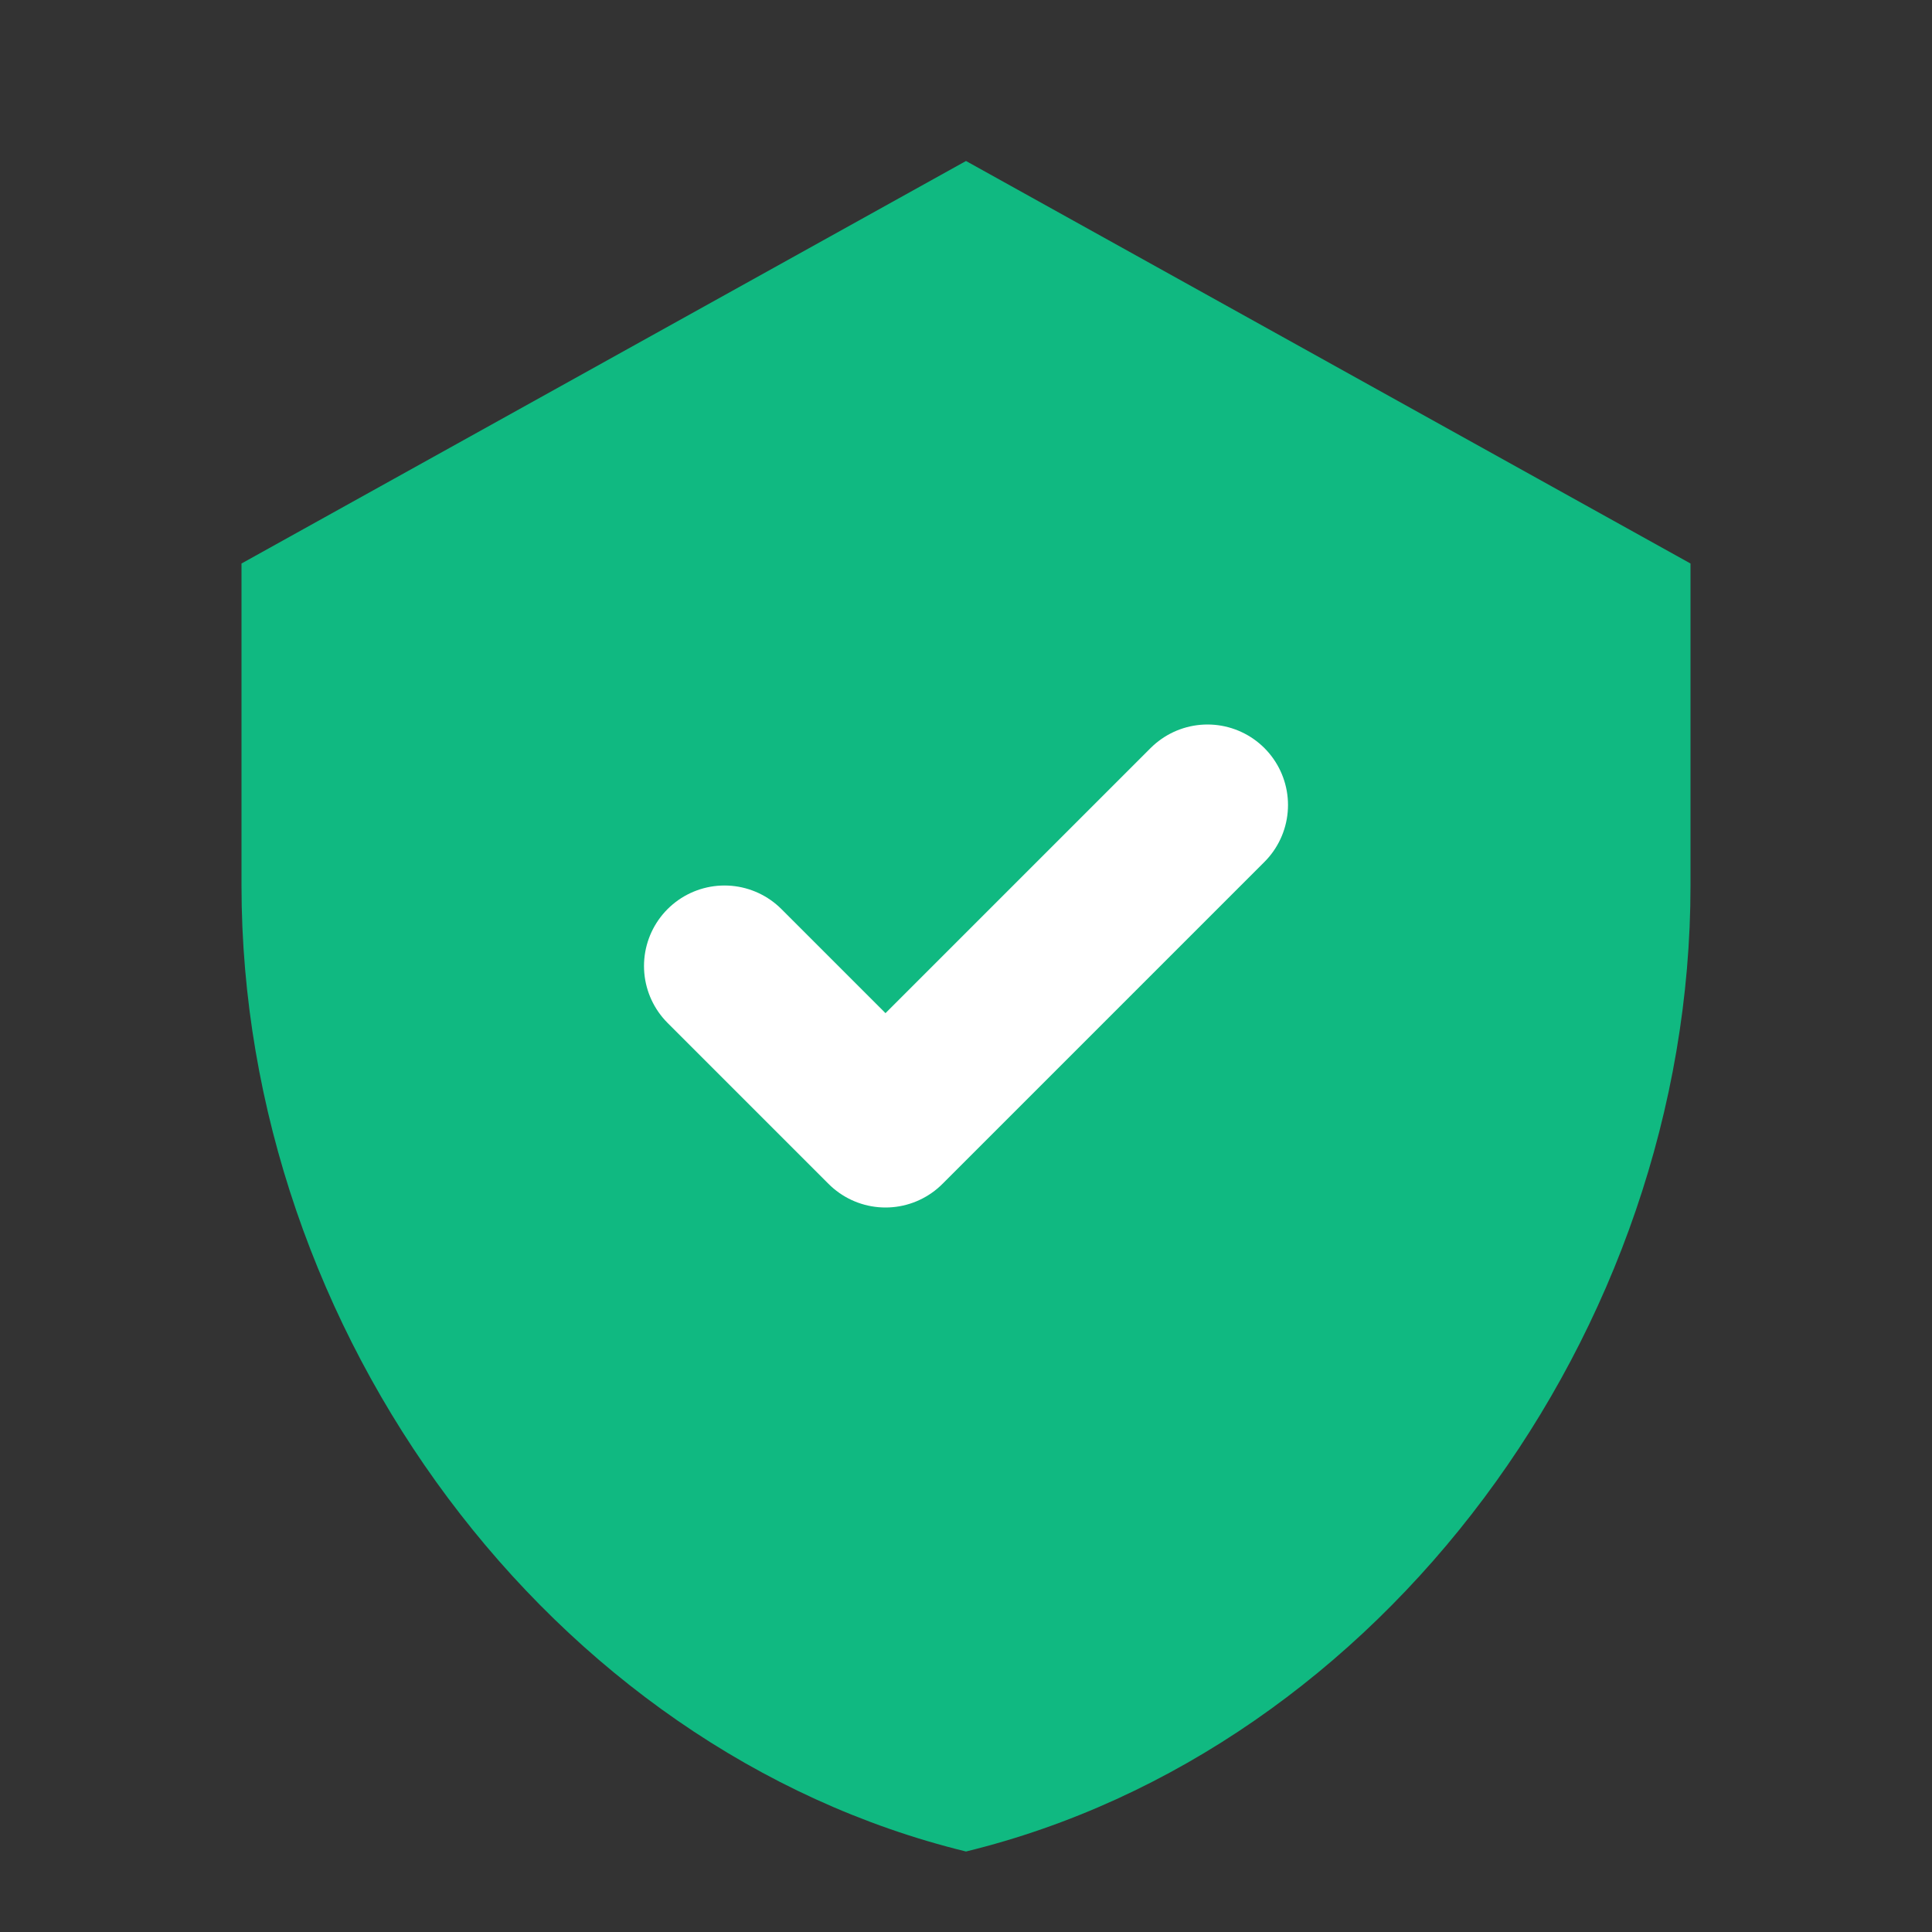
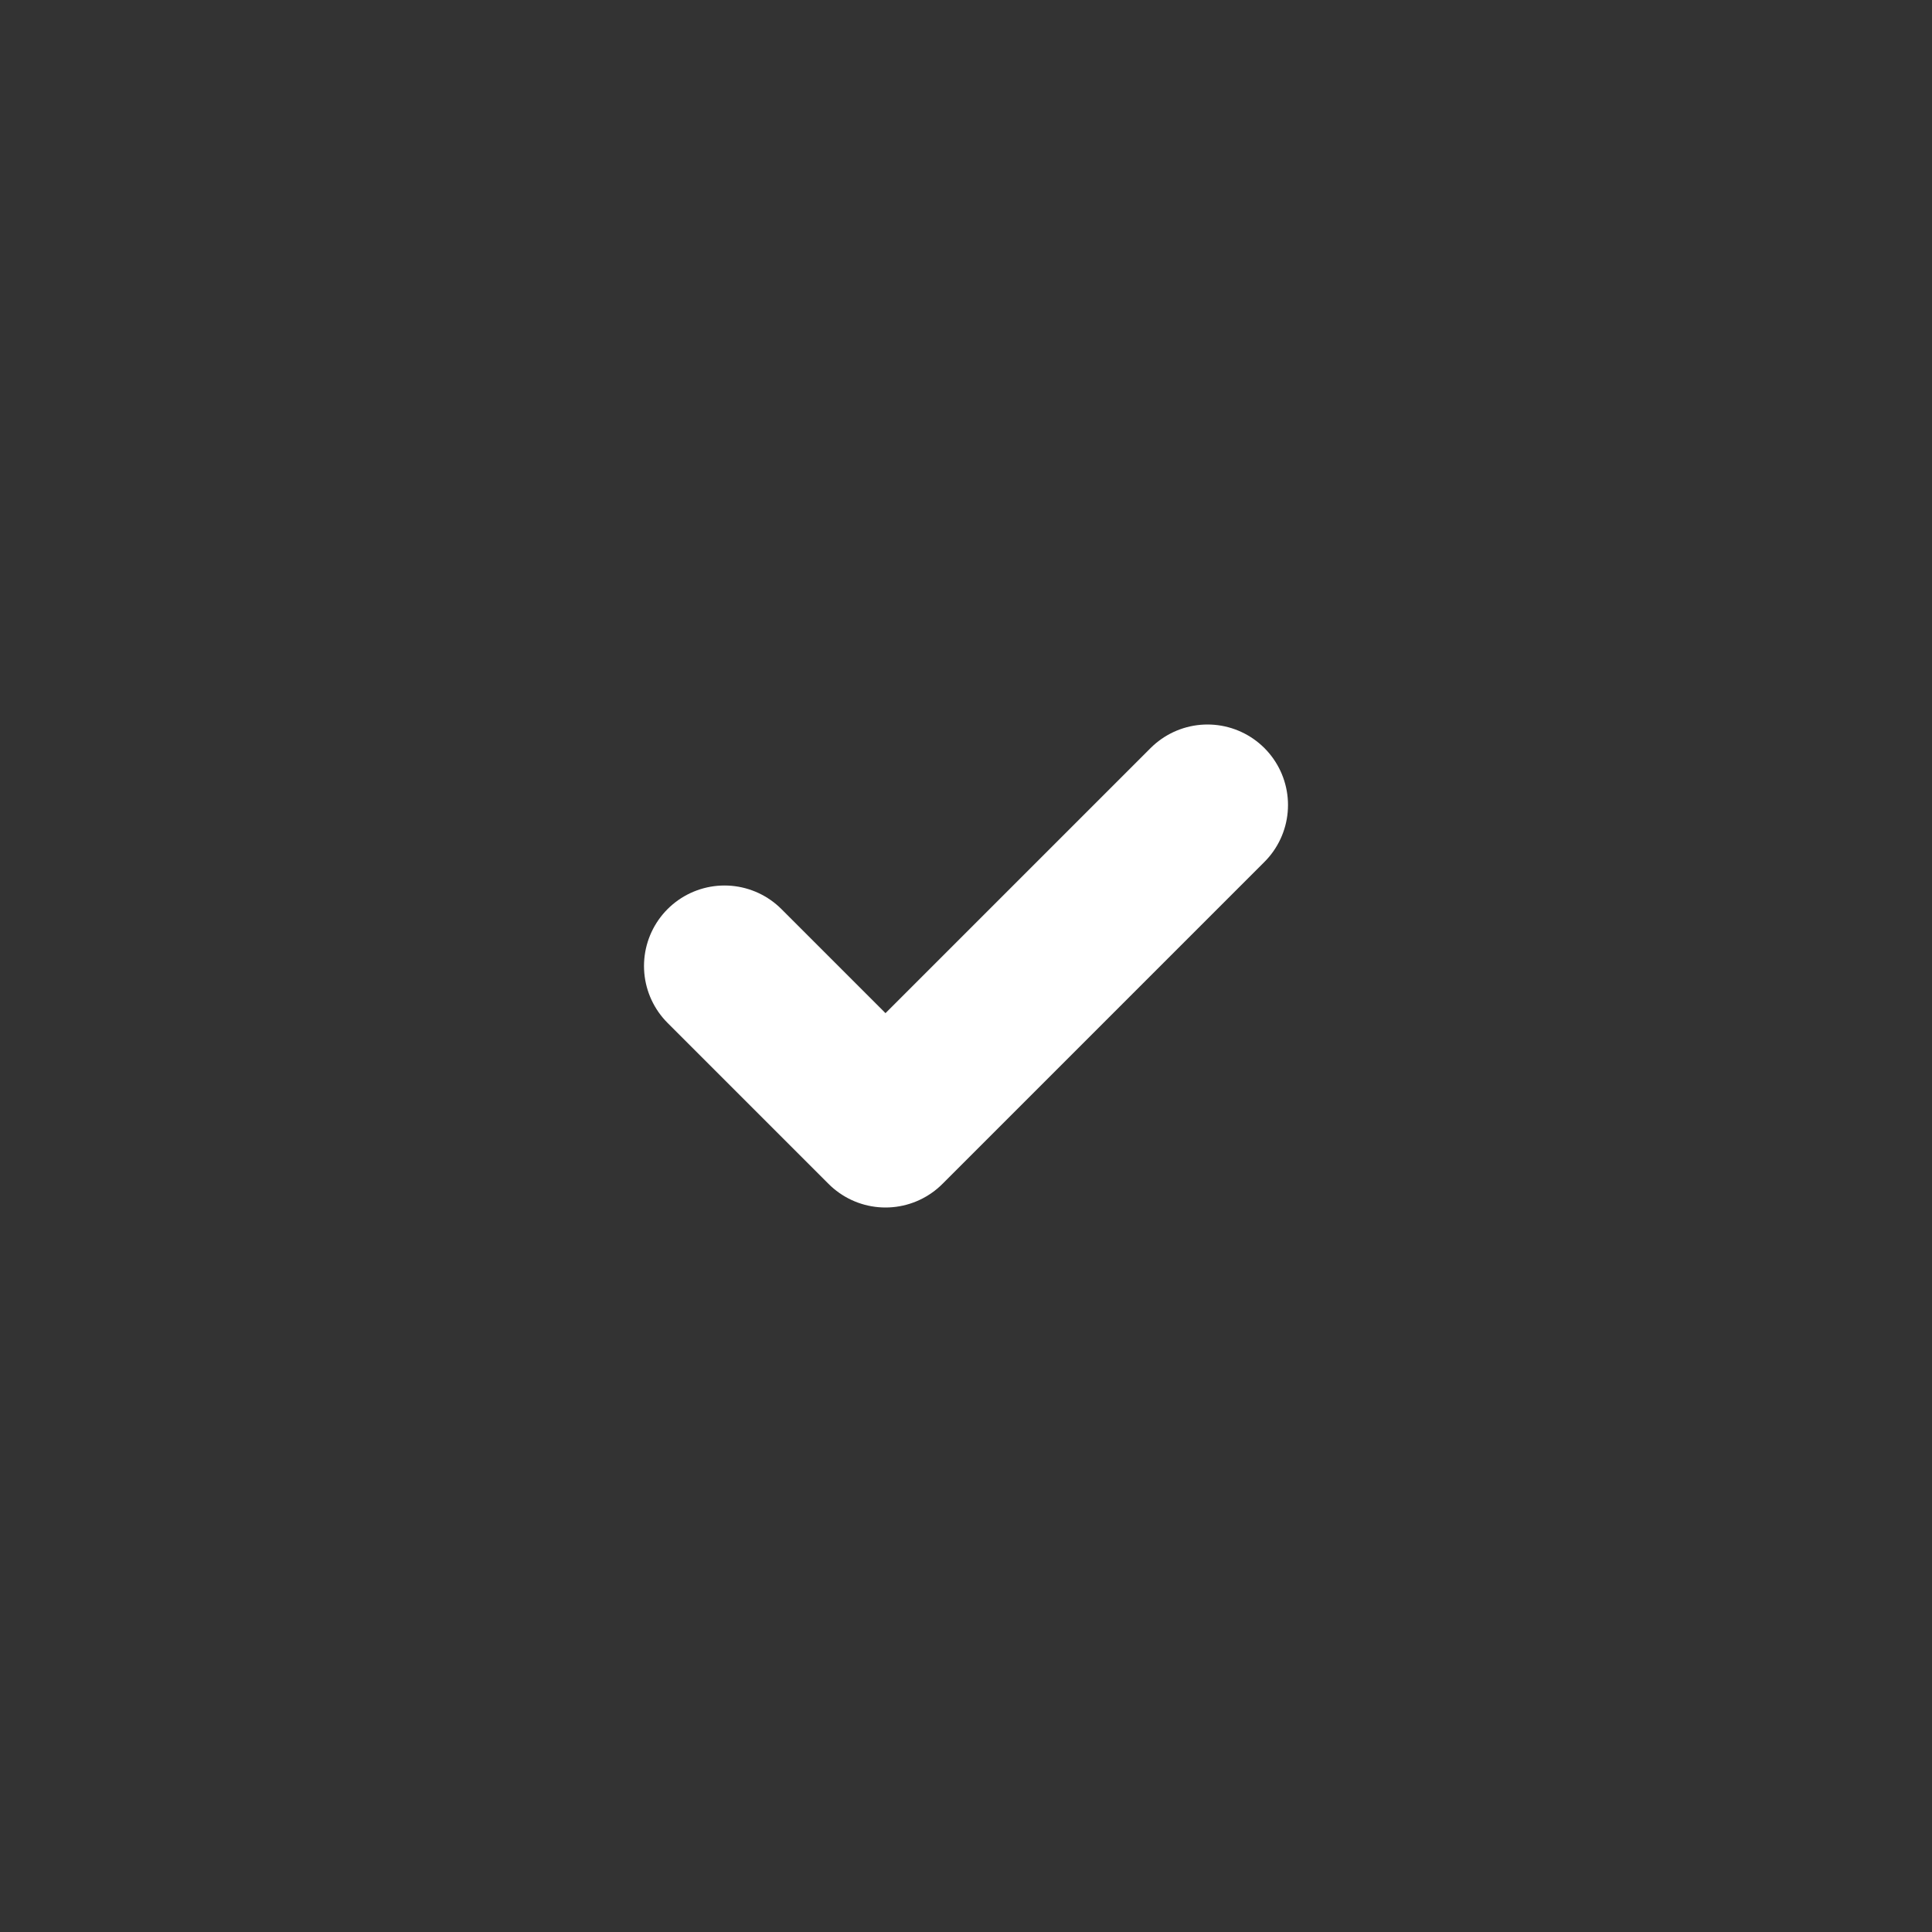
<svg xmlns="http://www.w3.org/2000/svg" width="24" height="24" viewBox="0 0 24 24" fill="none">
  <rect x="0" y="0" width="24" height="24" fill="#333333" stroke="none" />
-   <path d="M12 2L3 7V11C3 16.55 6.84 21.74 12 23C17.16 21.74 21 16.55 21 11V7L12 2Z" fill="#10B981" />
  <path d="M9 12L11 14L15 10" stroke="#FFFFFF" stroke-width="2" stroke-linecap="round" stroke-linejoin="round" />
</svg>